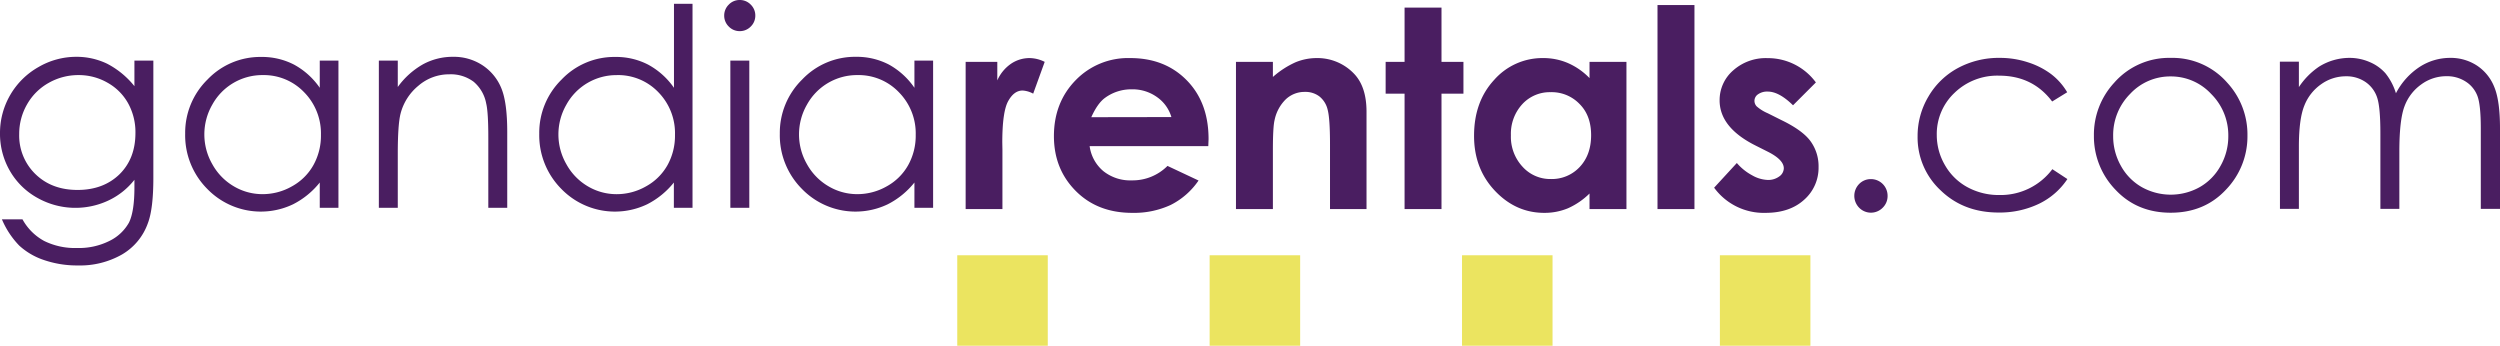
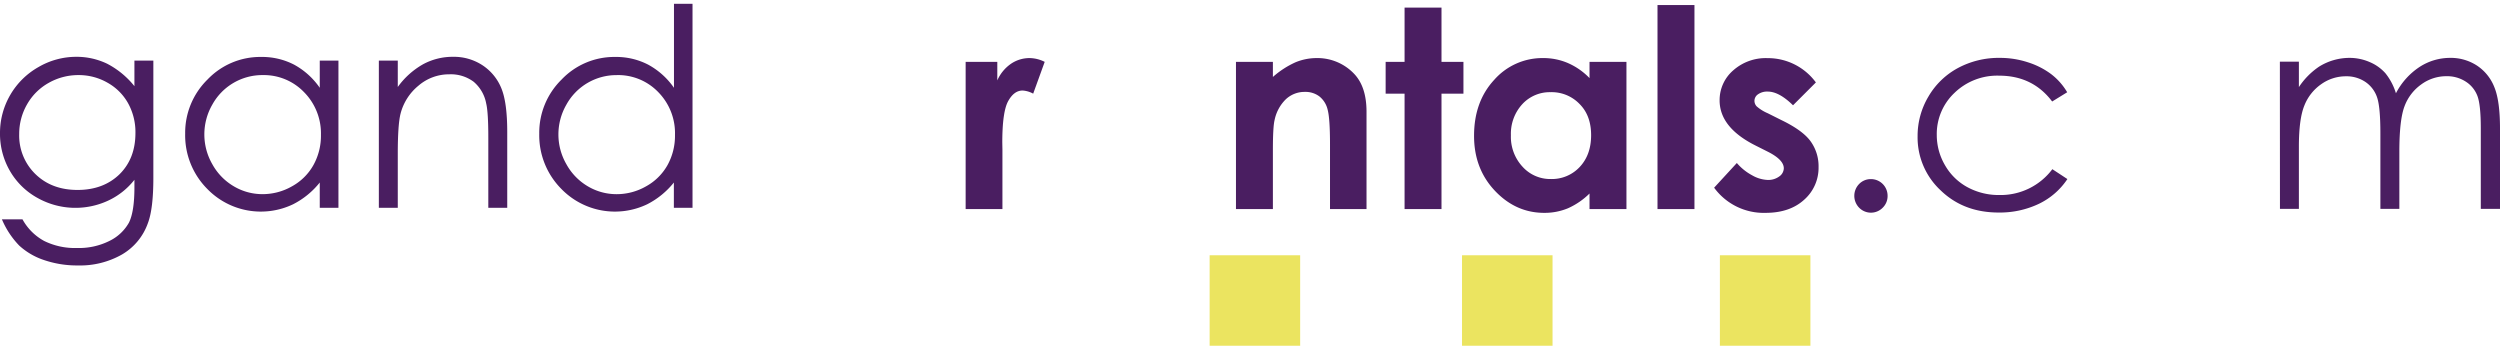
<svg xmlns="http://www.w3.org/2000/svg" viewBox="0 0 911.31 126.04">
  <defs>
    <style>.cls-1{fill:#4a1e61;}.cls-2{fill:#ebe460;}</style>
  </defs>
  <title>logo_gandiarentals</title>
  <g id="Capa_2" data-name="Capa 2">
    <g id="Capa_4" data-name="Capa 4">
      <path class="cls-1" d="M49,22.09h6.9V64.85q0,11.3-2,16.52a21.48,21.48,0,0,1-9.42,11.39,30.87,30.87,0,0,1-16.12,4,37,37,0,0,1-12.41-2,25,25,0,0,1-8.95-5.25A31.2,31.2,0,0,1,.69,79.94h7.5a19.78,19.78,0,0,0,7.9,7.89,25.35,25.35,0,0,0,12,2.57A24.84,24.84,0,0,0,40,87.77,16.26,16.26,0,0,0,47,81.16Q49,77.17,49,68.3V65.54a26.16,26.16,0,0,1-9.53,7.57,28.29,28.29,0,0,1-25.87-1A26.16,26.16,0,0,1,3.55,62.19,27,27,0,0,1,0,48.53,27.59,27.59,0,0,1,14,24.46a27.32,27.32,0,0,1,13.79-3.75A25.67,25.67,0,0,1,39,23.2,31,31,0,0,1,49,31.41ZM28.65,27.37a21.86,21.86,0,0,0-10.9,2.84,20.56,20.56,0,0,0-7.89,7.84A21.48,21.48,0,0,0,7,48.87a19.55,19.55,0,0,0,5.92,14.6q5.93,5.77,15.34,5.77t15.31-5.72q5.79-5.72,5.8-15A21.76,21.76,0,0,0,46.7,37.65a19.4,19.4,0,0,0-7.54-7.52A21,21,0,0,0,28.65,27.37Z" />
      <path class="cls-1" d="M123.37,22.09V75.75h-6.81V66.53a29.49,29.49,0,0,1-9.74,7.94,27.21,27.21,0,0,1-31.26-5.6,27.69,27.69,0,0,1-8.06-20.1A27.2,27.2,0,0,1,75.63,29a26.55,26.55,0,0,1,19.58-8.24,25.36,25.36,0,0,1,12,2.81A27.19,27.19,0,0,1,116.56,32V22.09ZM95.78,27.37a20.81,20.81,0,0,0-18.4,10.79,21.76,21.76,0,0,0,0,21.67,21.16,21.16,0,0,0,7.81,8.06,20.41,20.41,0,0,0,10.52,2.88,21.52,21.52,0,0,0,10.74-2.86,19.93,19.93,0,0,0,7.8-7.73,22,22,0,0,0,2.74-11,21.38,21.38,0,0,0-6.13-15.56A20.34,20.34,0,0,0,95.78,27.37Z" />
      <path class="cls-1" d="M138.1,22.09H145v9.62a28.84,28.84,0,0,1,9.17-8.26,22.63,22.63,0,0,1,11-2.74,19,19,0,0,1,10.68,3.06A18.18,18.18,0,0,1,182.68,32q2.22,5.18,2.22,16.12V75.75H178V50.15q0-9.27-.76-12.37a13.61,13.61,0,0,0-4.61-8,13.92,13.92,0,0,0-8.88-2.69,17.06,17.06,0,0,0-11.22,4.15A19.4,19.4,0,0,0,146,41.48q-1,4-1,14.59V75.75h-6.9Z" />
      <path class="cls-1" d="M252.44,1.38V75.75h-6.8V66.53a29.69,29.69,0,0,1-9.74,7.94,27.22,27.22,0,0,1-31.27-5.6,27.73,27.73,0,0,1-8.06-20.1A27.17,27.17,0,0,1,204.71,29a26.52,26.52,0,0,1,19.57-8.24,25.33,25.33,0,0,1,12,2.81,27.3,27.3,0,0,1,9.4,8.44V1.38Zm-27.59,26a20.81,20.81,0,0,0-18.4,10.79,21.72,21.72,0,0,0,0,21.67,21.14,21.14,0,0,0,7.8,8.06,20.44,20.44,0,0,0,10.52,2.88,21.5,21.5,0,0,0,10.74-2.86,20,20,0,0,0,7.81-7.73,22.09,22.09,0,0,0,2.73-11A21.34,21.34,0,0,0,240,33.63,20.32,20.32,0,0,0,224.85,27.37Z" />
-       <path class="cls-1" d="M269.66,0a5.49,5.49,0,0,1,4,1.68,5.51,5.51,0,0,1,1.67,4,5.49,5.49,0,0,1-1.67,4,5.52,5.52,0,0,1-4,1.67,5.46,5.46,0,0,1-4-1.67,5.49,5.49,0,0,1-1.67-4,5.51,5.51,0,0,1,1.67-4A5.43,5.43,0,0,1,269.66,0Zm-3.43,22.09h6.91V75.75h-6.91Z" />
-       <path class="cls-1" d="M340.14,22.09V75.75h-6.81V66.53a29.59,29.59,0,0,1-9.74,7.94,27.21,27.21,0,0,1-31.26-5.6,27.7,27.7,0,0,1-8.07-20.1A27.21,27.21,0,0,1,292.4,29,26.55,26.55,0,0,1,312,20.71a25.39,25.39,0,0,1,12,2.81A27.19,27.19,0,0,1,333.33,32V22.09Zm-27.59,5.28a20.81,20.81,0,0,0-18.4,10.79,21.76,21.76,0,0,0,0,21.67A21.16,21.16,0,0,0,302,67.89a20.41,20.41,0,0,0,10.52,2.88,21.55,21.55,0,0,0,10.74-2.86,19.93,19.93,0,0,0,7.8-7.73,22,22,0,0,0,2.74-11,21.35,21.35,0,0,0-6.14-15.56A20.3,20.3,0,0,0,312.55,27.37Z" />
      <path class="cls-1" d="M352,22.55h11.54v6.76a14.4,14.4,0,0,1,5-6.07,12,12,0,0,1,6.8-2.07,12.64,12.64,0,0,1,5.48,1.38l-4.2,11.59A9.17,9.17,0,0,0,372.76,33q-3.11,0-5.25,3.85T365.36,51.9l.05,2.61v21.7H352Z" />
-       <path class="cls-1" d="M440.45,53.28H397.2a14.38,14.38,0,0,0,5,9.1,15.7,15.7,0,0,0,10.38,3.37,17.94,17.94,0,0,0,13-5.27L436.9,65.8a26.85,26.85,0,0,1-10.16,8.91,31.82,31.82,0,0,1-14.05,2.88q-12.63,0-20.57-8t-7.94-19.95q0-12.28,7.92-20.4A26.6,26.6,0,0,1,412,21.17q12.66,0,20.61,8.11t7.94,21.43ZM427,42.67a13.52,13.52,0,0,0-5.26-7.29,15.24,15.24,0,0,0-9.12-2.82,16.15,16.15,0,0,0-9.88,3.16c-1.78,1.32-3.42,3.63-4.94,7Z" />
      <path class="cls-1" d="M450.54,22.55H464v5.5a32.6,32.6,0,0,1,8.3-5.37,20.2,20.2,0,0,1,7.61-1.51,18.43,18.43,0,0,1,13.54,5.57q4.68,4.74,4.68,14V76.21H484.82V52.71q0-9.6-.87-12.76a8.7,8.7,0,0,0-3-4.8,8.38,8.38,0,0,0-5.28-1.65,9.94,9.94,0,0,0-7,2.73,14.69,14.69,0,0,0-4.06,7.57Q464,46.31,464,54.68V76.21H450.54Z" />
      <path class="cls-1" d="M512,2.78h13.46V22.55h8V34.14h-8V76.21H512V34.14h-6.9V22.55H512Z" />
      <path class="cls-1" d="M579.42,22.55h13.46V76.21H579.42V70.54a26.44,26.44,0,0,1-7.91,5.4,22.13,22.13,0,0,1-8.59,1.65q-10.39,0-18-8.06t-7.59-20.05q0-12.43,7.34-20.37a23.39,23.39,0,0,1,17.83-7.94A22.57,22.57,0,0,1,571.58,23a24.65,24.65,0,0,1,7.84,5.47ZM565.26,33.6A13.6,13.6,0,0,0,554.89,38a15.94,15.94,0,0,0-4.13,11.32A16,16,0,0,0,555,60.77a13.58,13.58,0,0,0,10.34,4.49,13.87,13.87,0,0,0,10.52-4.41Q580,56.43,580,49.28t-4.18-11.34A14.05,14.05,0,0,0,565.26,33.6Z" />
      <path class="cls-1" d="M604.2,1.84h13.47V76.21H604.2Z" />
      <path class="cls-1" d="M661.93,30.05l-8.33,8.33q-5.08-5-9.22-5a5.8,5.8,0,0,0-3.55,1,2.9,2.9,0,0,0-1.29,2.4,2.93,2.93,0,0,0,.82,2,15,15,0,0,0,4,2.49l4.93,2.47Q657.1,47.5,660,51.5a15.49,15.49,0,0,1,2.91,9.37,15.49,15.49,0,0,1-5.25,11.94q-5.25,4.78-14.08,4.78a22.39,22.39,0,0,1-18.74-9.17l8.28-9a19.32,19.32,0,0,0,5.55,4.47,12.32,12.32,0,0,0,5.65,1.7,6.73,6.73,0,0,0,4.29-1.29,3.72,3.72,0,0,0,1.63-2.95q0-3.12-5.87-6.07L639.84,53q-13-6.55-13-16.42a14.27,14.27,0,0,1,4.91-10.88,17.84,17.84,0,0,1,12.55-4.51,21.72,21.72,0,0,1,17.65,8.88Z" />
      <path class="cls-1" d="M682,65.29a6.06,6.06,0,0,1,6.07,6.11,5.91,5.91,0,0,1-1.78,4.32,6,6,0,0,1-8.58,0,6.18,6.18,0,0,1,0-8.66A5.87,5.87,0,0,1,682,65.29Z" />
      <path class="cls-1" d="M753.54,33.63,748.06,37q-7.09-9.42-19.35-9.42a22.39,22.39,0,0,0-16.29,6.31A20.59,20.59,0,0,0,706,49.23a21.74,21.74,0,0,0,3,11,20.88,20.88,0,0,0,8.17,8,23.85,23.85,0,0,0,11.65,2.86,23.55,23.55,0,0,0,19.31-9.42l5.48,3.6a25.91,25.91,0,0,1-10.33,9,33,33,0,0,1-14.77,3.2q-12.74,0-21.11-8.09a26.31,26.31,0,0,1-8.39-19.68,28,28,0,0,1,3.93-14.47,27.55,27.55,0,0,1,10.77-10.43A31.42,31.42,0,0,1,729,21.1a32.58,32.58,0,0,1,10.28,1.63A28.45,28.45,0,0,1,747.67,27,23,23,0,0,1,753.54,33.63Z" />
-       <path class="cls-1" d="M791.29,21.1a26.54,26.54,0,0,1,20.55,9,27.89,27.89,0,0,1,7.41,19.38,27.94,27.94,0,0,1-7.83,19.65q-7.83,8.4-20.13,8.41t-20.18-8.41a27.94,27.94,0,0,1-7.83-19.65,27.88,27.88,0,0,1,7.41-19.34A26.59,26.59,0,0,1,791.29,21.1Zm0,6.76a19.92,19.92,0,0,0-14.8,6.36,21.28,21.28,0,0,0-6.19,15.38,21.82,21.82,0,0,0,2.82,10.85,20,20,0,0,0,7.63,7.77,21.64,21.64,0,0,0,21.08,0,19.91,19.91,0,0,0,7.62-7.77,21.82,21.82,0,0,0,2.82-10.85A21.22,21.22,0,0,0,806,34.22,19.94,19.94,0,0,0,791.27,27.86Z" />
      <path class="cls-1" d="M831.07,22.48H838v9.27a26.62,26.62,0,0,1,7.41-7.49,21,21,0,0,1,11-3.16,18.35,18.35,0,0,1,7.41,1.53,15.87,15.87,0,0,1,5.72,4.07A21.82,21.82,0,0,1,873.38,34a25.45,25.45,0,0,1,8.6-9.59A20.38,20.38,0,0,1,893.1,21.1a17.44,17.44,0,0,1,9.82,2.81,16.75,16.75,0,0,1,6.32,7.84q2.07,5,2.07,15.09v29.3h-7V46.84q0-8.62-1.23-11.86a10.65,10.65,0,0,0-4.21-5.2,12.5,12.5,0,0,0-7.1-2,15.41,15.41,0,0,0-9.17,3,17,17,0,0,0-6.07,7.89q-1.9,4.92-1.91,16.47v21h-6.91V48.67q0-9.72-1.21-13.19a11.05,11.05,0,0,0-4.21-5.58,12.25,12.25,0,0,0-7.15-2.09,15.43,15.43,0,0,0-9,2.88A17.09,17.09,0,0,0,840,38.46q-2,4.88-2,14.94V76.14h-6.9Z" />
-       <rect class="cls-2" x="348.94" y="93.04" width="33" height="33" />
      <rect class="cls-2" x="440.94" y="93.04" width="33" height="33" />
      <rect class="cls-2" x="532.94" y="93.04" width="33" height="33" />
      <rect class="cls-2" x="626.94" y="93.04" width="33" height="33" />
    </g>
  </g>
</svg>